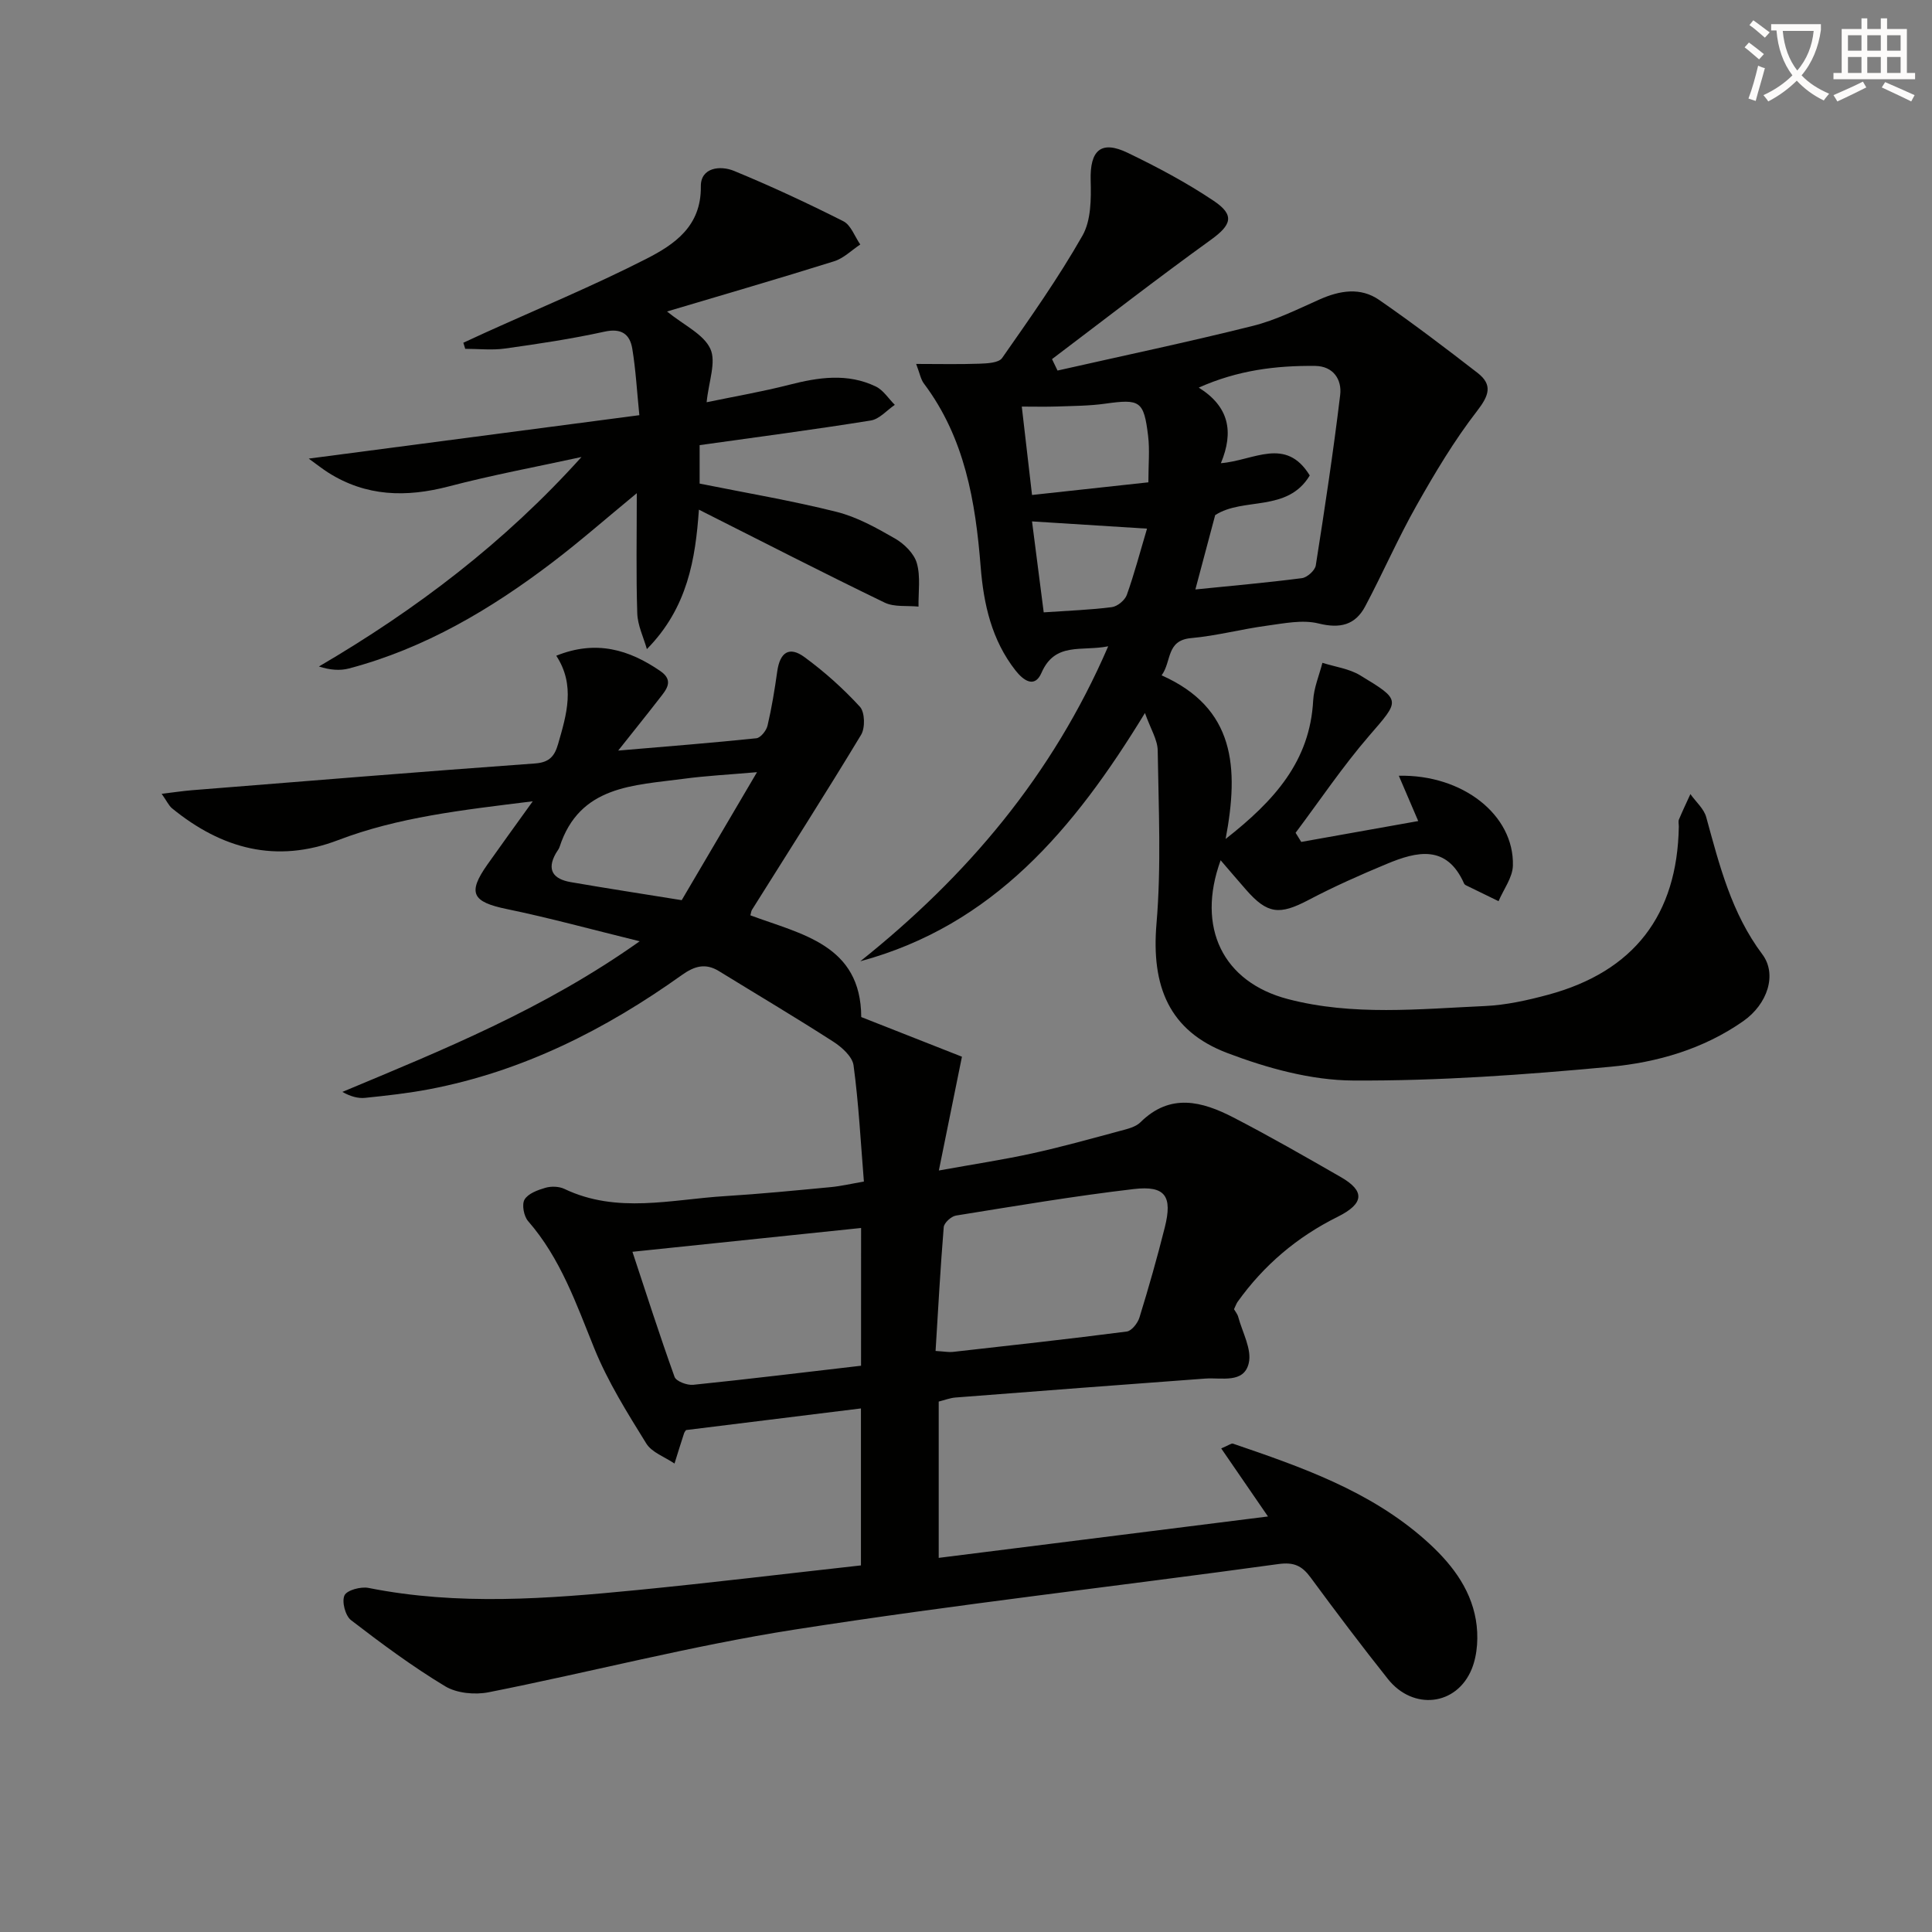
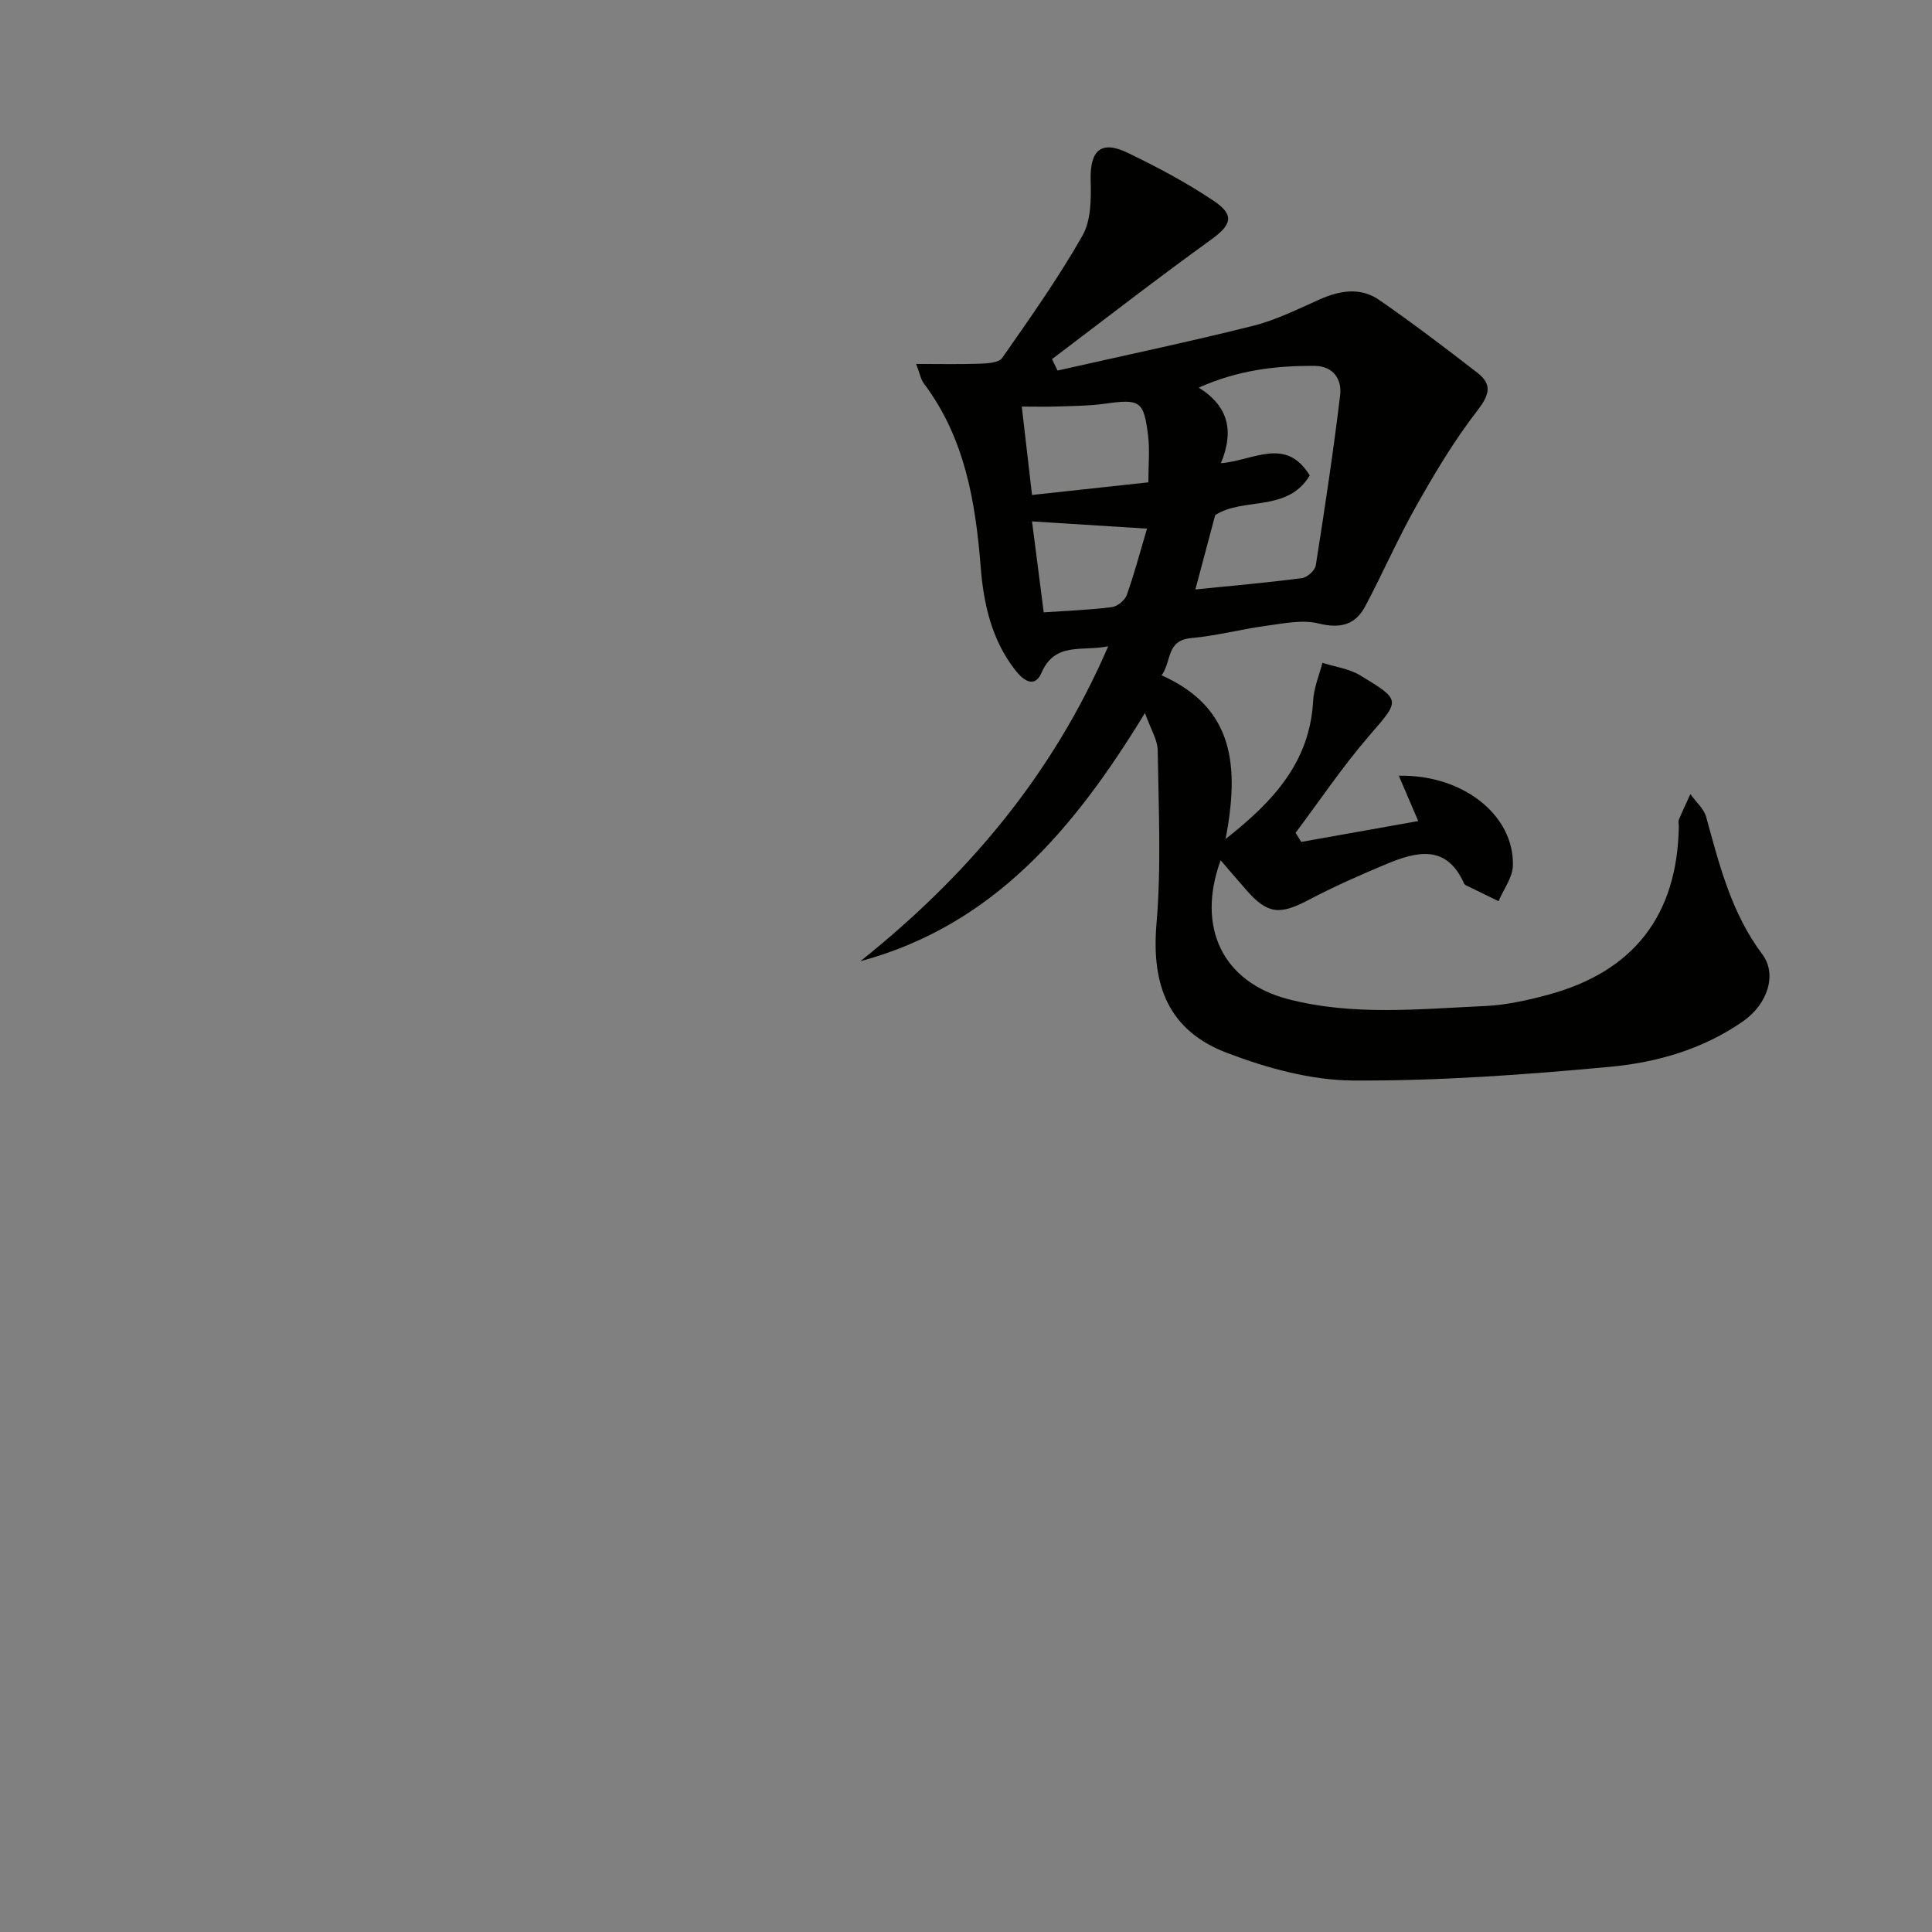
<svg xmlns="http://www.w3.org/2000/svg" enable-background="new 0 0 400 400" viewBox="0 0 400 400">
  <rect x="0" y="0" width="400" height="400" fill="#808080" stroke="none" />
-   <path d="m362.1 8.8c1.1.8 2.1 1.6 3.1 2.4l-1 1.1c-1.3-1.1-2.3-2-3-2.5zm1.9 4.8c.5.2.9.4 1.4.5-.6 2.3-1.3 4.5-1.9 6.8l-1.5-.5c.8-2.1 1.4-4.3 2-6.8zm-1-9.4c1.3.9 2.4 1.8 3.4 2.5l-1 1.1c-1.4-1.2-2.4-2.1-3.2-2.6zm3.7 2.2v-1.4h10.3v1.2c-.5 3.6-1.8 6.8-4 9.4 1.5 1.6 3.4 2.8 5.7 3.8-.3.4-.7.8-1.1 1.4-2.3-1.1-4.1-2.5-5.6-4.1-1.6 1.6-3.6 3.1-5.9 4.3-.3-.5-.7-.9-1-1.3 2.4-1.1 4.4-2.5 6-4.1-1.9-2.5-3-5.6-3.3-9.3h-1.1zm8.8 0h-6.4c.3 3.3 1.3 6 3 8.2 2-2.3 3.1-5.1 3.4-8.2z" fill="#fcfbfa" />
-   <path d="m385.3 3.8h1.3v2.2h2.8v-2.2h1.3v2.2h4.1v9.1h1.7v1.3h-16.9v-1.3h1.7v-9.1h4.1v-2.2zm.4 13.1.7 1.2c-1.8.9-3.8 1.9-6 2.9-.2-.4-.5-.8-.8-1.3 2.3-1 4.3-1.9 6.1-2.8zm-3.1-6.4h2.8v-3.2h-2.8zm0 4.6h2.8v-3.3h-2.8zm4-4.6h2.8v-3.2h-2.8zm0 4.6h2.8v-3.3h-2.8zm3.7 1.9c2.1.9 4.1 1.8 6.1 2.7l-.7 1.3c-2.2-1.1-4.2-2-6.1-2.9zm3.2-9.7h-2.8v3.2h2.8zm-2.8 7.8h2.8v-3.3h-2.8z" fill="#fcfbfa" />
  <g fill="#010100">
-     <path d="m178.31 210.57c7.68 3.03 14.83 5.85 20.85 8.21-1.7 8.38-3.11 15.32-4.78 23.56 7.47-1.35 13.44-2.25 19.32-3.54 6.15-1.35 12.23-3.05 18.32-4.69 1.43-.38 3.11-.78 4.09-1.75 6.18-6.13 12.78-4.34 19.25-1 7.53 3.89 14.89 8.12 22.24 12.34 5 2.87 4.89 5.47-.66 8.23-8.4 4.17-15.27 10-20.7 17.59-.28.4-.44.89-.75 1.54.26.47.71.99.87 1.59.86 3.2 2.86 6.71 2.18 9.58-1.01 4.27-5.63 2.94-9.01 3.19-17.24 1.27-34.47 2.58-51.7 3.92-1.14.09-2.25.53-3.48.84v32.36c22.84-2.87 45.28-5.69 68.17-8.57-3.48-5.07-6.49-9.44-9.68-14.09 1.58-.66 2.1-1.1 2.43-.99 14.17 4.84 28.32 9.76 39.8 19.93 5.07 4.49 9.32 9.74 10.49 16.55.56 3.27.38 7.14-.85 10.17-3.12 7.65-12.14 8.63-17.35 2.09-5.49-6.9-10.8-13.95-16.03-21.05-1.77-2.4-3.44-3.2-6.64-2.76-33.39 4.6-66.9 8.37-100.19 13.57-21.26 3.32-42.18 8.78-63.31 12.97-2.86.57-6.61.22-9.03-1.24-6.79-4.09-13.2-8.85-19.49-13.69-1.18-.91-1.94-3.83-1.35-5.12.49-1.08 3.38-1.86 4.96-1.55 18.54 3.7 37.11 2.26 55.67.44 15.36-1.51 30.68-3.37 46.3-5.1 0-11.15 0-21.72 0-32.5-12.17 1.51-24.13 2.98-36.21 4.48-.07.11-.31.36-.41.66-.68 2.08-1.33 4.18-1.98 6.27-1.99-1.36-4.69-2.28-5.85-4.16-3.93-6.34-7.95-12.77-10.74-19.64-3.76-9.27-6.99-18.67-13.72-26.39-.89-1.02-1.34-3.43-.74-4.46.73-1.25 2.73-1.98 4.32-2.44 1.2-.35 2.82-.3 3.93.23 10.91 5.21 22.17 2.17 33.31 1.49 7.29-.45 14.57-1.17 21.85-1.86 2.1-.2 4.17-.69 6.85-1.15-.67-8.25-1.08-16.2-2.14-24.05-.24-1.82-2.42-3.77-4.19-4.91-7.8-5.02-15.78-9.75-23.68-14.61-2.8-1.72-5.07-1.05-7.68.81-15.85 11.31-32.96 19.95-52.27 23.64-4.4.84-8.87 1.33-13.32 1.79-1.48.15-3.03-.3-4.7-1.23 20.87-8.73 41.69-17.1 61.56-31.19-10.02-2.46-18.69-4.85-27.47-6.66-7.2-1.48-8.23-3.31-4.07-9.21 2.82-4 5.7-7.96 9.4-13.11-14.71 1.82-27.82 3.28-40.3 8.04-12.82 4.89-24.1 1.8-34.36-6.57-.7-.57-1.09-1.5-2.17-3.02 2.58-.31 4.46-.6 6.35-.75 23.67-1.89 47.33-3.83 71.01-5.54 2.99-.22 4.02-1.6 4.72-4.03 1.76-6.09 3.61-12.16-.38-18.27 8.27-3.33 15.1-1.25 21.54 3.17 3 2.06 1.12 3.99-.3 5.83-2.6 3.36-5.27 6.66-8.42 10.64 10.34-.88 19.48-1.6 28.6-2.55.88-.09 2.08-1.58 2.32-2.62.87-3.7 1.48-7.46 2.01-11.23.56-3.95 2.48-5.27 5.64-2.95 4.14 3.03 8.02 6.51 11.48 10.28 1.03 1.13 1.11 4.38.23 5.82-7.35 12.18-15.03 24.17-22.59 36.23-.16.26-.18.62-.32 1.13 10.56 3.93 22.9 6.08 22.95 21.06zm15.39 69.13c1.93.12 2.76.29 3.57.2 12.01-1.35 24.03-2.67 36.01-4.22 1.01-.13 2.27-1.73 2.63-2.9 1.9-6.16 3.67-12.37 5.24-18.63 1.64-6.5.12-8.73-6.4-7.97-12.32 1.44-24.57 3.52-36.83 5.49-.98.16-2.45 1.5-2.53 2.39-.69 8.39-1.14 16.79-1.69 25.64zm-15.42-25.46c-16.06 1.67-31.79 3.31-47.34 4.93 2.69 8.13 5.55 17.07 8.72 25.9.33.92 2.6 1.77 3.86 1.64 11.5-1.18 22.98-2.58 34.75-3.95.01-9.6.01-19.01.01-28.52zm-21.55-94.37c-5.95.52-10.59.75-15.18 1.37-10.35 1.39-21.56 1.36-25.7 14.12-.15.46-.51.86-.75 1.29-2.02 3.54-.45 5.37 3.04 5.98 7.46 1.29 14.94 2.44 23 3.74 4.88-8.3 9.9-16.83 15.59-26.5z" />
    <path d="m237.05 147.62c-14.72 24.14-31.47 43.98-58.93 51.4 21.99-17.56 39.72-38.34 51.32-65.21-5.56 1.1-11-.96-13.81 5.49-1.43 3.29-3.78 1.55-5.38-.49-4.93-6.28-6.6-13.72-7.21-21.41-1.07-13.57-3.29-26.73-11.76-38-.65-.86-.84-2.07-1.6-4.05 4.74 0 8.92.1 13.09-.05 1.62-.06 4-.16 4.71-1.18 5.79-8.28 11.64-16.56 16.63-25.33 1.79-3.14 1.81-7.61 1.7-11.45-.17-6.21 2.13-8.38 7.69-5.69 6.12 2.95 12.18 6.17 17.81 9.95 4.42 2.97 3.62 5-.64 8.07-11.11 8.01-21.93 16.42-32.86 24.68.38.79.76 1.58 1.14 2.37 13.48-3.05 27.01-5.89 40.41-9.24 4.78-1.19 9.32-3.47 13.86-5.49 4.19-1.86 8.46-2.56 12.31.1 6.95 4.81 13.7 9.93 20.38 15.11 3.17 2.46 2.39 4.67-.09 7.88-4.73 6.11-8.73 12.82-12.54 19.57-3.84 6.79-6.96 13.98-10.62 20.87-2.06 3.89-5.21 4.67-9.68 3.56-3.32-.82-7.12-.02-10.66.46-5.25.7-10.43 2.1-15.69 2.57-5.24.46-4.01 4.82-6.13 7.71 15.21 6.77 16.05 19.06 13.25 33.88 10.17-7.98 17.46-16.13 18.13-28.68.14-2.62 1.25-5.2 1.91-7.79 2.62.83 5.51 1.2 7.8 2.58 8.64 5.23 8.28 5.11 1.85 12.56-5.47 6.34-10.17 13.34-15.2 20.05.39.63.78 1.26 1.17 1.89 7.81-1.39 15.62-2.79 24.22-4.32-1.57-3.67-2.77-6.45-4.02-9.38 13.19-.29 23.89 8.1 23.62 18.59-.06 2.49-1.93 4.92-2.97 7.38-2.27-1.1-4.53-2.2-6.79-3.31-.14-.07-.29-.21-.35-.35-3.6-8.12-9.76-6.66-15.98-4.07-5.51 2.29-10.98 4.72-16.26 7.5-5.96 3.13-8.47 2.92-12.89-2.13-1.72-1.96-3.4-3.94-5.27-6.11-5.08 13.93.48 25.24 13.97 28.75 13.43 3.5 27.13 2.04 40.73 1.43 4.42-.2 8.88-1.2 13.18-2.36 17.7-4.81 26.67-16.5 26.98-34.78.01-.5-.15-1.06.03-1.49.74-1.77 1.57-3.5 2.37-5.25 1.12 1.59 2.8 3.02 3.28 4.79 2.73 9.94 5.22 19.87 11.61 28.38 3.11 4.15 1.09 10.31-3.95 13.84-8.27 5.79-17.84 8.55-27.56 9.45-17.69 1.65-35.48 2.94-53.22 2.84-8.72-.05-17.78-2.56-26.03-5.69-12.1-4.59-15.77-13.85-14.67-26.8 1.01-11.87.43-23.89.25-35.84-.03-2.22-1.46-4.44-2.64-7.76zm15.72-51.72c6.83-.55 13.43-5.58 18.4 2.54-4.62 7.71-13.78 4.43-19.58 8.21-1.42 5.34-2.8 10.51-4.1 15.39 7.37-.75 14.73-1.39 22.06-2.34 1.09-.14 2.71-1.6 2.87-2.64 1.85-11.74 3.63-23.49 5.05-35.29.38-3.2-1.43-5.97-5.18-6.01-8.11-.09-16.05.89-24.1 4.49 6.25 3.91 7.31 9.09 4.58 15.65zm-15.01 3.96c0-3.74.3-6.73-.06-9.64-.88-7.26-1.68-7.65-8.91-6.64-3.27.46-6.6.46-9.91.58-2.38.08-4.76.02-7.33.02.75 6.44 1.38 11.94 2.12 18.3 7.93-.87 15.76-1.72 24.09-2.62zm-.28 9.59c-8.43-.53-15.61-.98-23.81-1.5.87 6.8 1.65 12.87 2.42 18.83 5.24-.36 9.7-.51 14.11-1.08 1.15-.15 2.69-1.42 3.09-2.52 1.54-4.3 2.7-8.74 4.19-13.73z" />
-     <path d="m120.39 94.62c-9.17 2-18.42 3.71-27.49 6.09-8.81 2.3-17.09 2.11-24.94-2.86-1.17-.74-2.25-1.61-4.04-2.9 23.25-3.05 45.46-5.97 68.45-8.99-.5-4.96-.74-9.39-1.46-13.75-.5-3.03-2.24-4.32-5.77-3.54-6.79 1.49-13.7 2.53-20.59 3.49-2.69.38-5.48.06-8.23.06-.13-.42-.26-.84-.39-1.26 1.47-.68 2.93-1.36 4.41-2.03 11.18-5.07 22.55-9.77 33.47-15.34 5.81-2.97 11.4-6.73 11.29-14.99-.05-3.93 4.01-4.4 6.89-3.21 7.67 3.16 15.2 6.67 22.61 10.41 1.58.8 2.36 3.17 3.51 4.82-1.79 1.18-3.43 2.85-5.4 3.47-11.5 3.61-23.08 6.96-34.61 10.4 3.56 2.89 7.58 4.7 8.97 7.73 1.26 2.74-.35 6.8-.77 11.06 5.88-1.22 11.54-2.19 17.08-3.61 6.08-1.56 12.1-2.47 17.96.36 1.55.75 2.62 2.5 3.92 3.79-1.65 1.12-3.19 2.96-4.98 3.24-11.62 1.87-23.3 3.4-35.43 5.1v7.96c9.57 1.93 19.04 3.52 28.33 5.85 4.25 1.06 8.29 3.32 12.13 5.53 1.9 1.09 3.94 3.1 4.51 5.09.8 2.8.3 5.98.35 9-2.36-.24-5.01.14-7.02-.83-12.7-6.14-25.25-12.59-38.45-19.24-.71 10.15-2.32 20.31-10.77 28.87-.7-2.46-1.91-4.91-1.99-7.39-.26-7.94-.1-15.9-.1-24.89-6.3 5.19-11.73 9.96-17.46 14.32-12.77 9.72-26.45 17.82-42.13 21.97-1.87.49-3.91.33-6.22-.41 20.2-11.82 38.46-25.7 54.36-43.37z" />
  </g>
</svg>